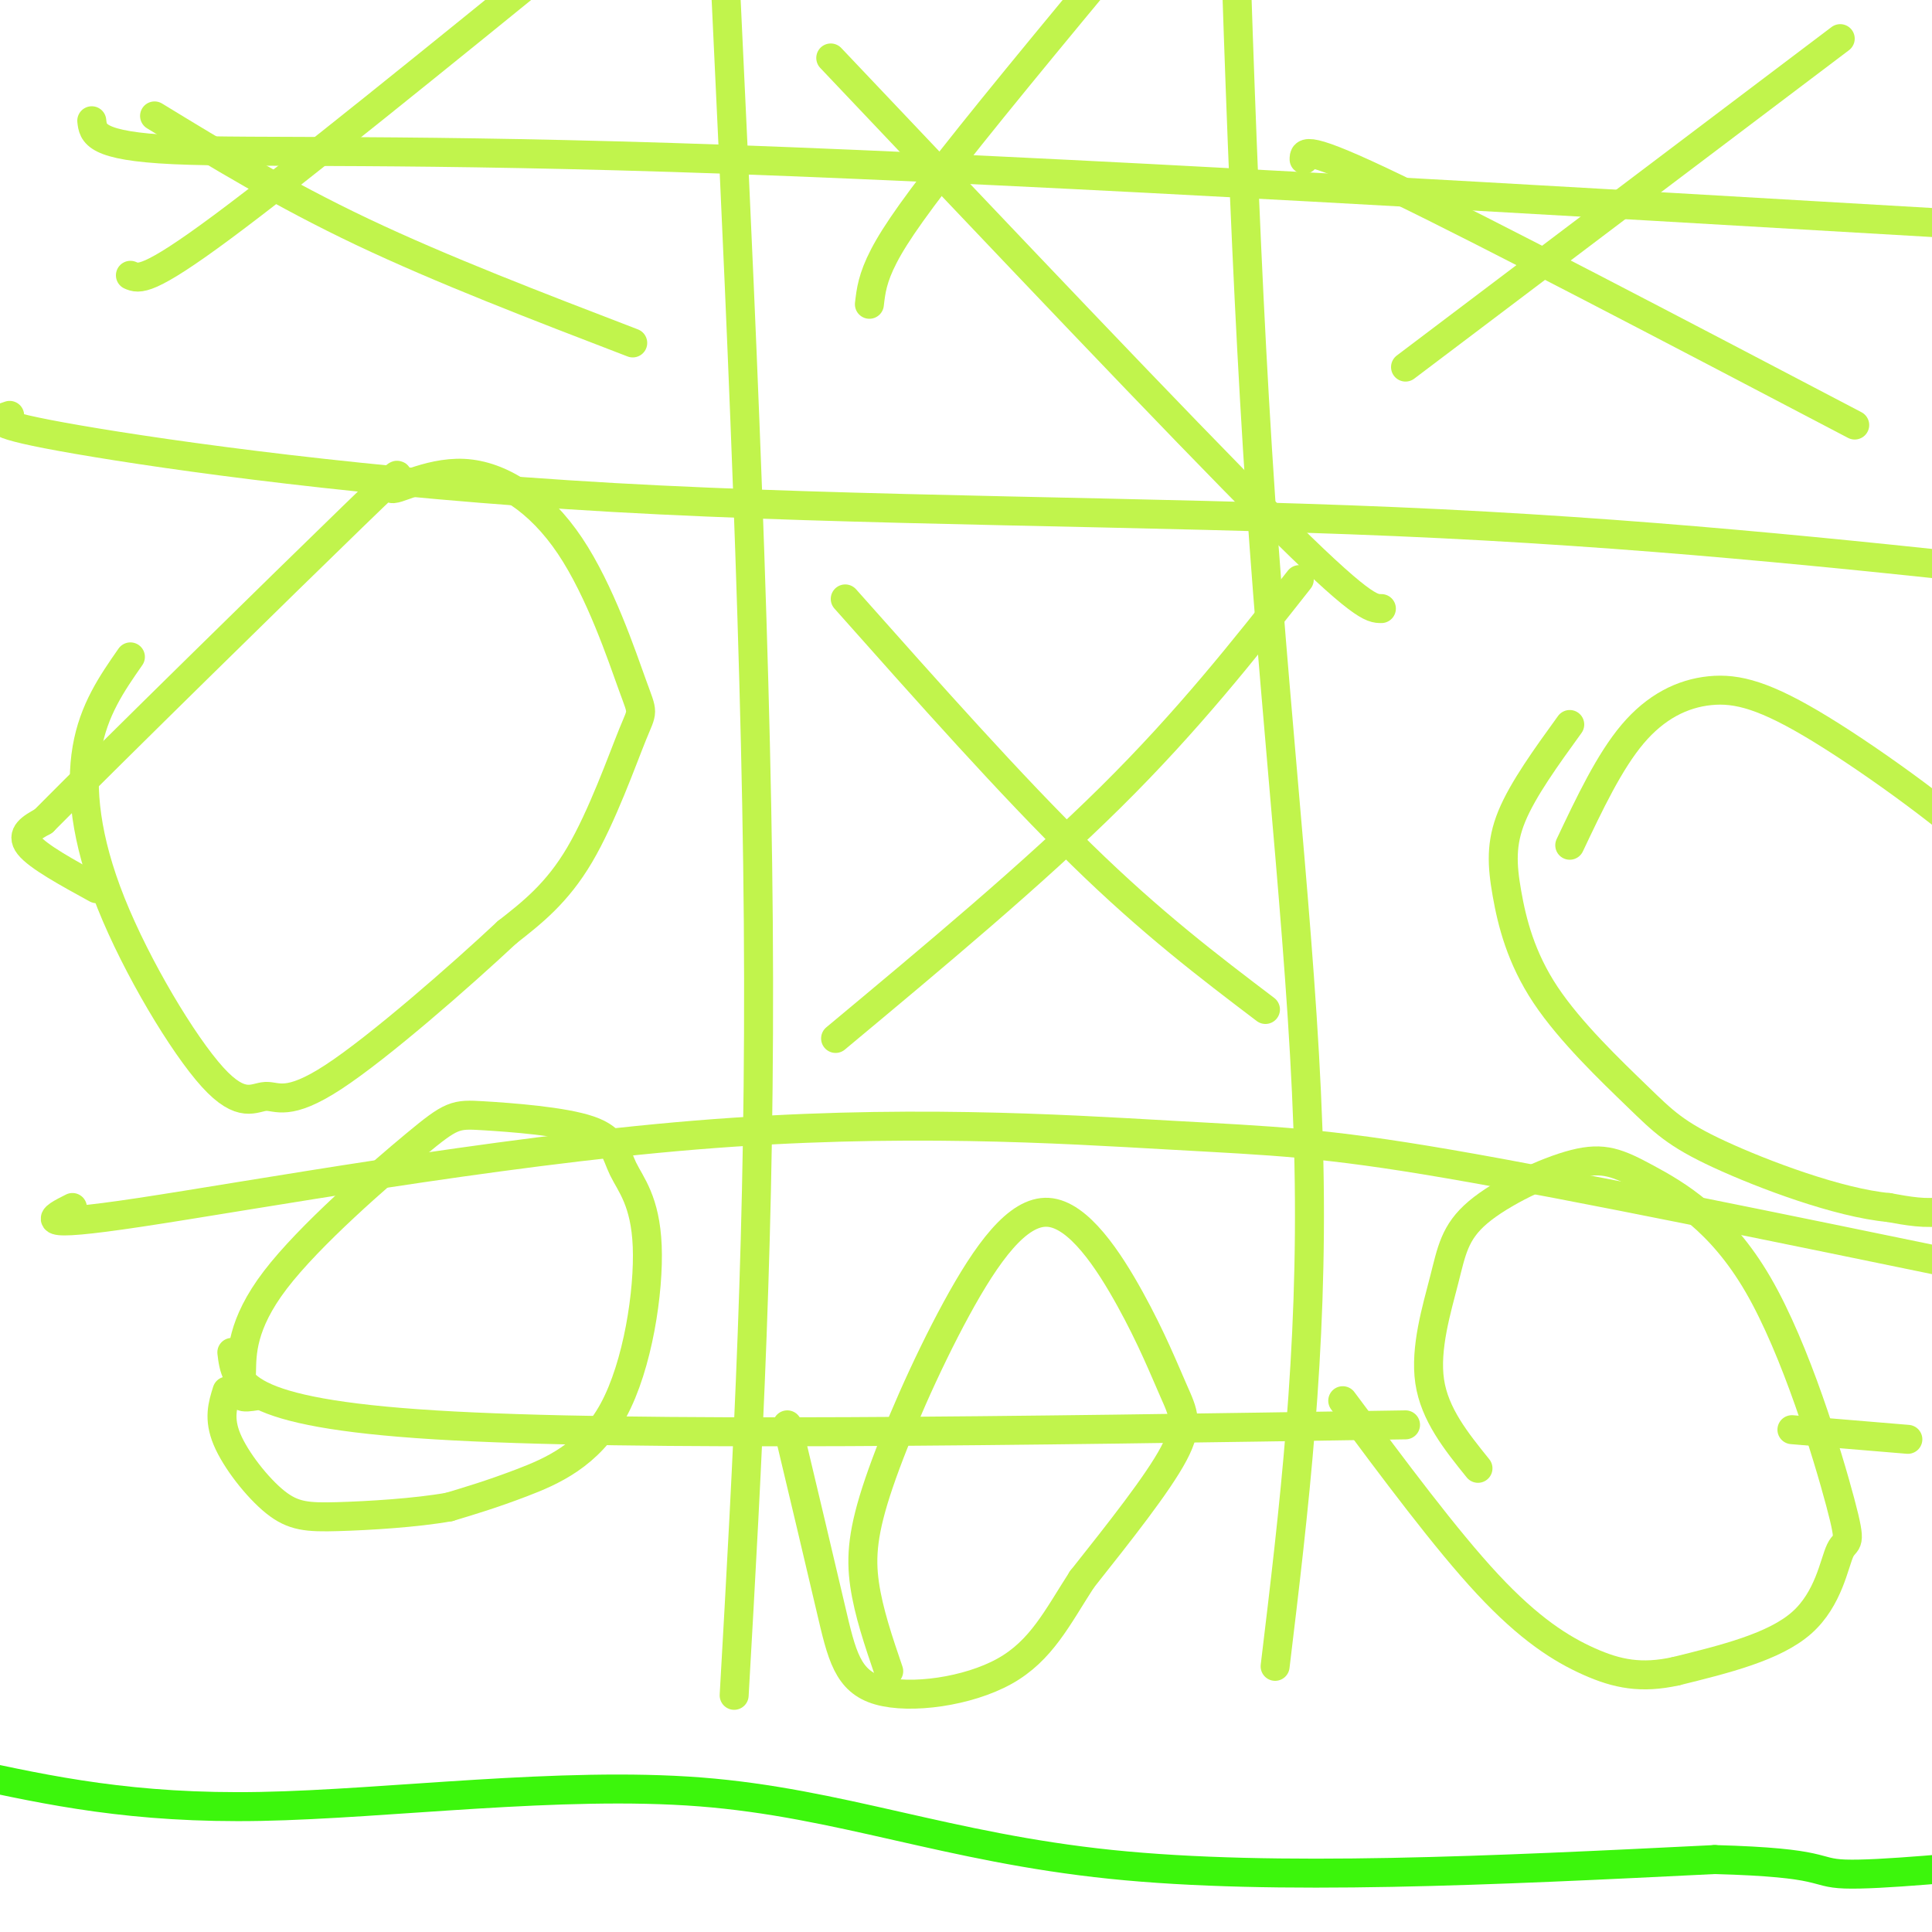
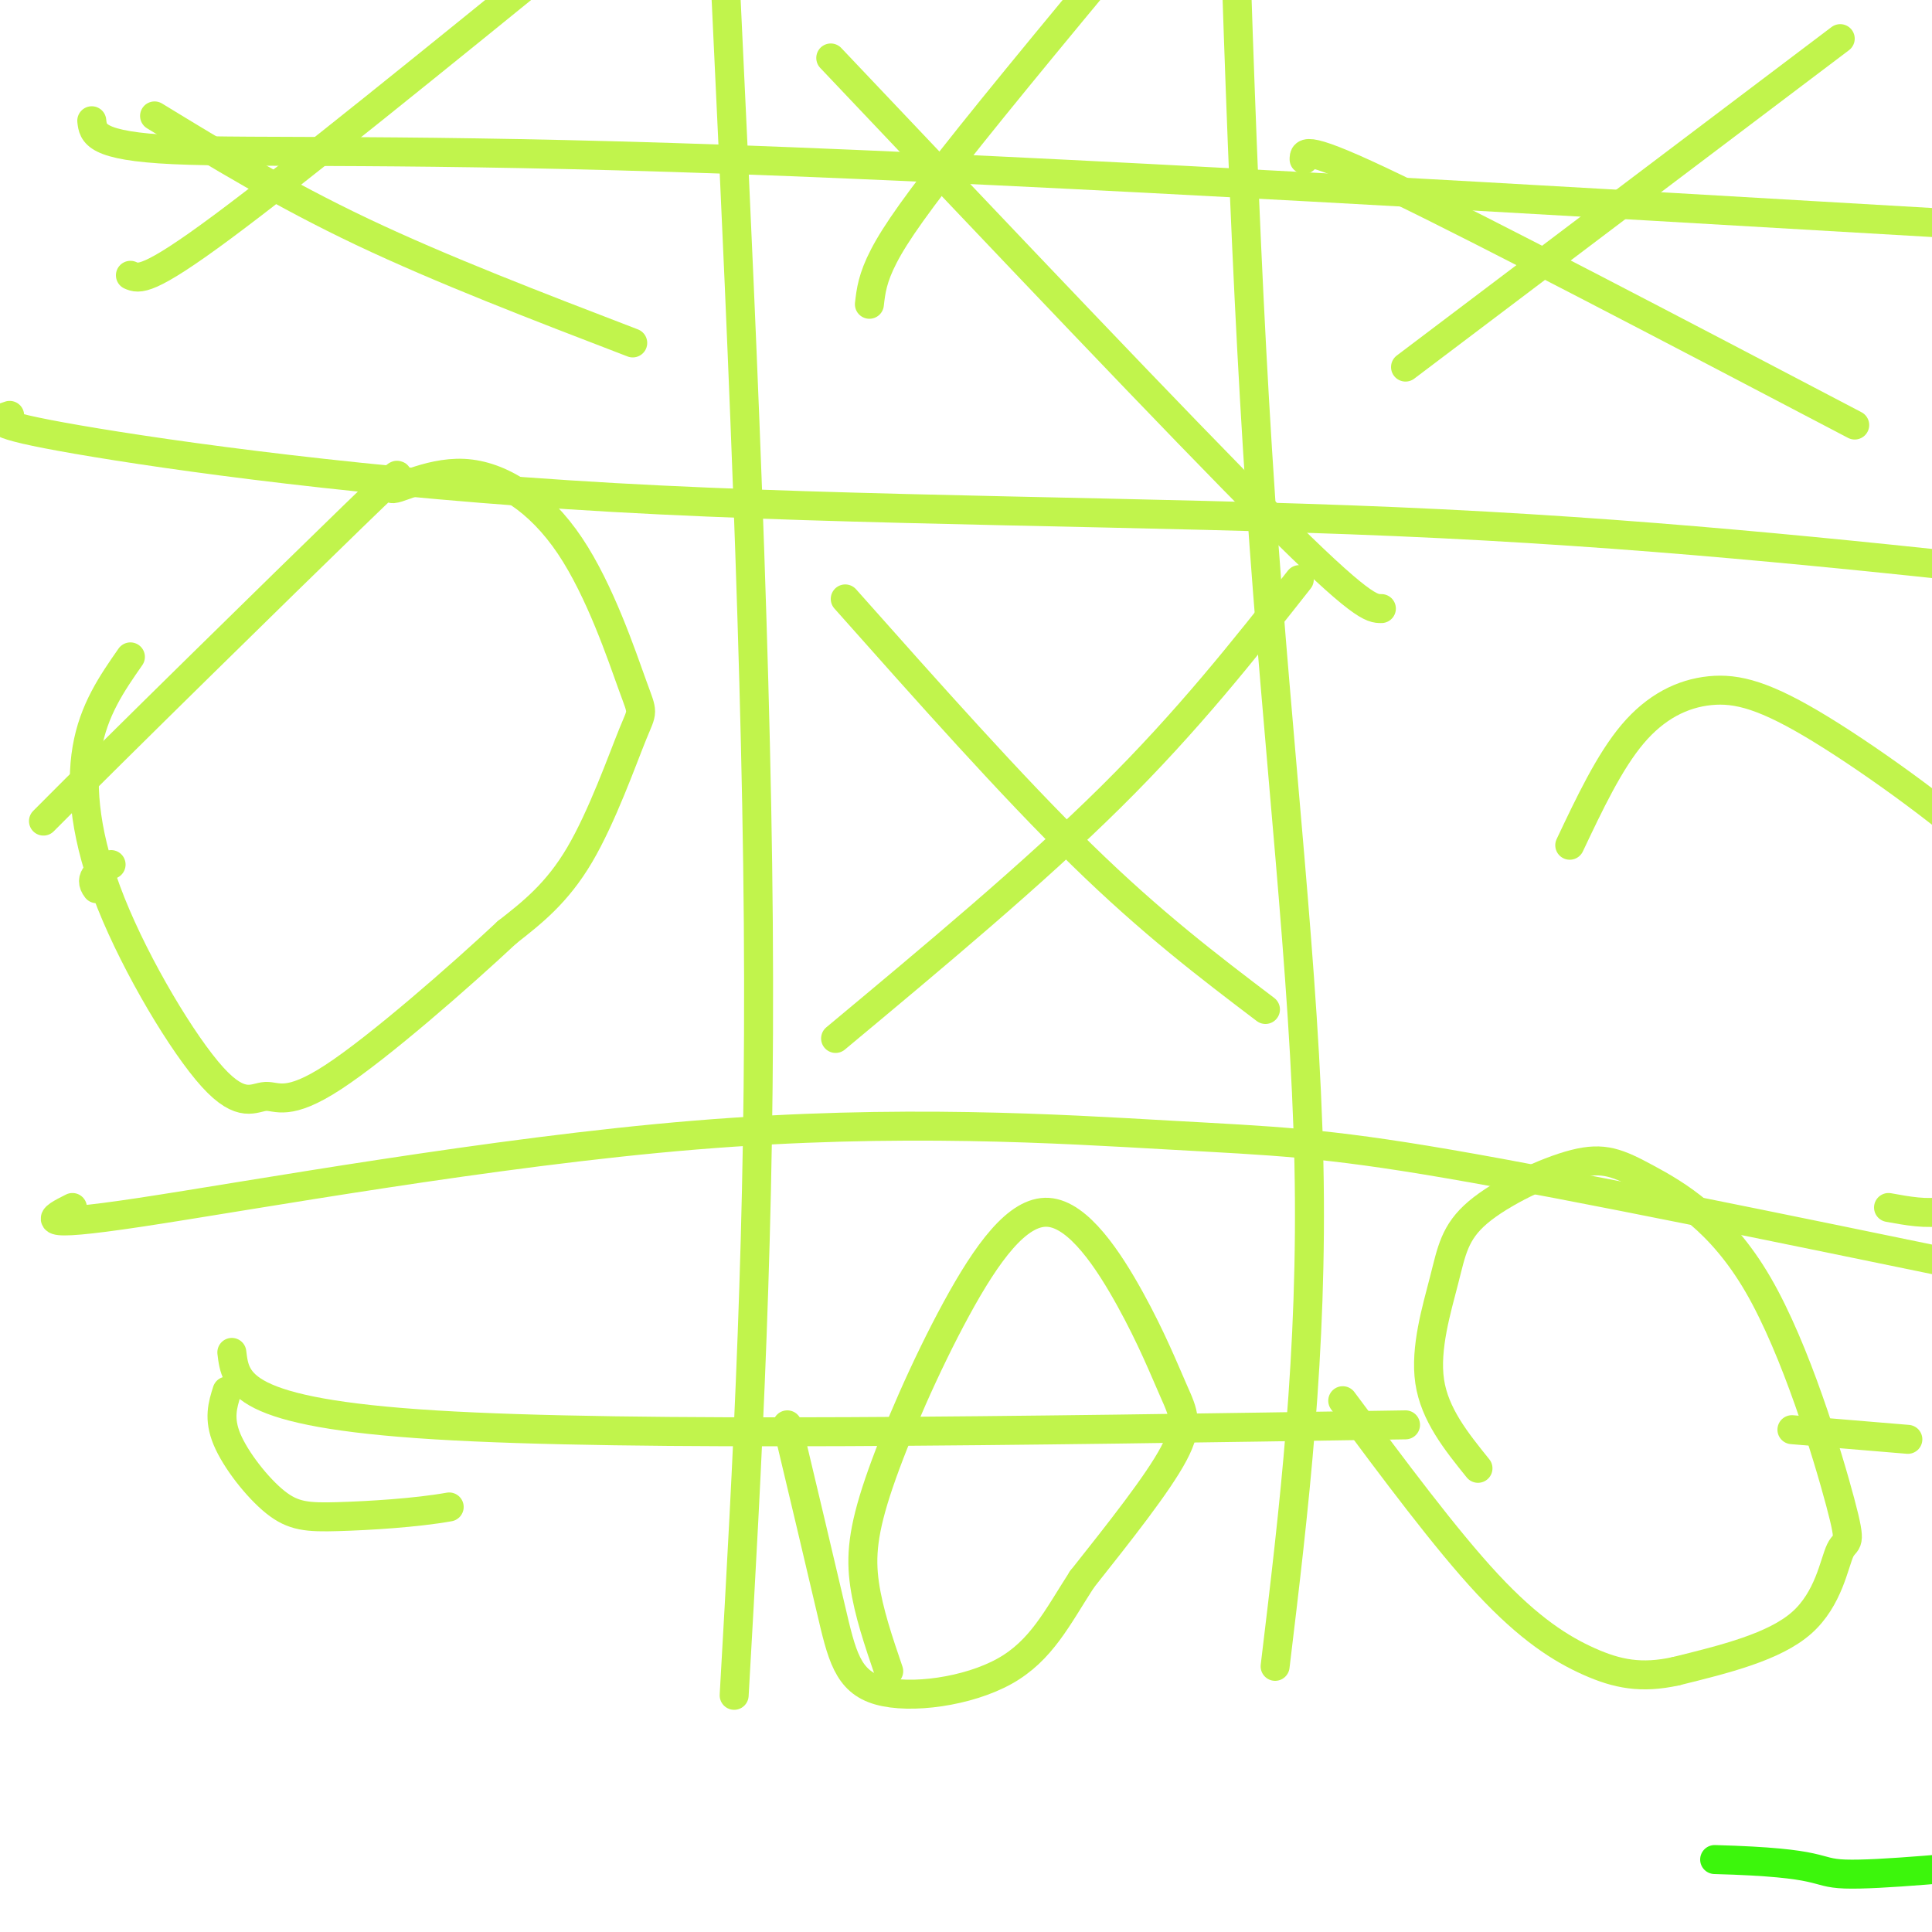
<svg xmlns="http://www.w3.org/2000/svg" viewBox="0 0 400 400" version="1.1">
  <g fill="none" stroke="#3CF60C" stroke-width="6" stroke-linecap="round" stroke-linejoin="round">
-     <path d="M-7,367c17.274,3.750 34.548,7.500 61,7c26.452,-0.500 62.083,-5.250 91,-3c28.917,2.250 51.119,11.500 85,15c33.881,3.500 79.440,1.250 125,-1" />
    <path d="M355,385c23.622,0.644 20.178,2.756 27,3c6.822,0.244 23.911,-1.378 41,-3" />
  </g>
  <g fill="none" stroke="#C1F44C" stroke-width="6" stroke-linecap="round" stroke-linejoin="round">
    <path d="M15,250c-4.421,2.222 -8.842,4.443 14,1c22.842,-3.443 72.947,-12.552 115,-16c42.053,-3.448 76.053,-1.236 98,0c21.947,1.236 31.842,1.496 58,6c26.158,4.504 68.579,13.252 111,22" />
-     <path d="M411,263c23.667,5.000 27.333,6.500 31,8" />
    <path d="M2,86c-2.607,0.839 -5.214,1.679 14,5c19.214,3.321 60.250,9.125 111,12c50.750,2.875 111.214,2.821 162,5c50.786,2.179 91.893,6.589 133,11" />
-     <path d="M422,119c22.667,1.833 12.833,0.917 3,0" />
    <path d="M152,351c2.750,-48.417 5.500,-96.833 5,-160c-0.500,-63.167 -4.250,-141.083 -8,-219" />
    <path d="M149,-28c-1.000,-39.000 0.500,-27.000 2,-15" />
    <path d="M264,345c3.911,-32.467 7.822,-64.933 7,-104c-0.822,-39.067 -6.378,-84.733 -10,-138c-3.622,-53.267 -5.311,-114.133 -7,-175" />
    <path d="M254,-72c-1.167,-29.167 -0.583,-14.583 0,0" />
    <path d="M173,215c20.500,-17.083 41.000,-34.167 57,-50c16.000,-15.833 27.500,-30.417 39,-45" />
    <path d="M175,124c17.250,19.417 34.500,38.833 49,53c14.500,14.167 26.250,23.083 38,32" />
    <path d="M180,63c0.311,-2.711 0.622,-5.422 3,-10c2.378,-4.578 6.822,-11.022 18,-25c11.178,-13.978 29.089,-35.489 47,-57" />
    <path d="M172,12c36.000,38.000 72.000,76.000 91,95c19.000,19.000 21.000,19.000 23,19" />
    <path d="M184,346c-2.090,-6.130 -4.179,-12.260 -5,-18c-0.821,-5.740 -0.373,-11.090 3,-21c3.373,-9.910 9.671,-24.378 16,-36c6.329,-11.622 12.690,-20.396 19,-20c6.310,0.396 12.568,9.962 17,18c4.432,8.038 7.040,14.549 9,19c1.960,4.451 3.274,6.843 0,13c-3.274,6.157 -11.137,16.078 -19,26" />
    <path d="M224,327c-5.118,7.933 -8.413,14.766 -16,19c-7.587,4.234 -19.466,5.871 -26,4c-6.534,-1.871 -7.724,-7.249 -10,-17c-2.276,-9.751 -5.638,-23.876 -9,-38" />
    <path d="M291,76c0.000,0.000 90.000,-68.000 90,-68" />
    <path d="M270,33c0.000,-1.583 0.000,-3.167 19,6c19.000,9.167 57.000,29.083 95,49" />
    <path d="M27,57c1.750,0.750 3.500,1.500 19,-10c15.500,-11.500 44.750,-35.250 74,-59" />
    <path d="M32,24c13.250,8.083 26.500,16.167 43,24c16.500,7.833 36.250,15.417 56,23" />
    <path d="M19,25c0.289,2.622 0.578,5.244 17,6c16.422,0.756 48.978,-0.356 115,2c66.022,2.356 165.511,8.178 265,14" />
-     <path d="M20,184c-6.083,-3.333 -12.167,-6.667 -14,-9c-1.833,-2.333 0.583,-3.667 3,-5" />
+     <path d="M20,184c-1.833,-2.333 0.583,-3.667 3,-5" />
    <path d="M9,170c14.637,-14.760 49.729,-49.161 64,-63c14.271,-13.839 7.719,-7.116 8,-6c0.281,1.116 7.394,-3.375 15,-3c7.606,0.375 15.704,5.617 22,15c6.296,9.383 10.791,22.907 13,29c2.209,6.093 2.133,4.756 0,10c-2.133,5.244 -6.324,17.070 -11,25c-4.676,7.930 -9.838,11.965 -15,16" />
    <path d="M105,193c-9.720,9.087 -26.520,23.803 -36,30c-9.480,6.197 -11.640,3.873 -14,4c-2.360,0.127 -4.921,2.704 -11,-4c-6.079,-6.704 -15.675,-22.690 -21,-36c-5.325,-13.310 -6.379,-23.946 -5,-32c1.379,-8.054 5.189,-13.527 9,-19" />
    <path d="M325,175c4.098,-8.654 8.195,-17.309 13,-23c4.805,-5.691 10.317,-8.419 16,-9c5.683,-0.581 11.537,0.985 23,8c11.463,7.015 28.537,19.478 36,27c7.463,7.522 5.317,10.102 4,22c-1.317,11.898 -1.805,33.114 -6,43c-4.195,9.886 -12.098,8.443 -20,7" />
-     <path d="M391,250c-10.265,-0.944 -25.929,-6.805 -35,-11c-9.071,-4.195 -11.549,-6.723 -17,-12c-5.451,-5.277 -13.873,-13.301 -19,-21c-5.127,-7.699 -6.957,-15.073 -8,-21c-1.043,-5.927 -1.298,-10.408 1,-16c2.298,-5.592 7.149,-12.296 12,-19" />
    <path d="M306,304c-4.495,-5.573 -8.989,-11.145 -10,-18c-1.011,-6.855 1.462,-14.992 3,-21c1.538,-6.008 2.141,-9.886 7,-14c4.859,-4.114 13.973,-8.464 20,-10c6.027,-1.536 8.967,-0.258 15,3c6.033,3.258 15.158,8.497 23,22c7.842,13.503 14.401,35.269 17,45c2.599,9.731 1.238,7.428 0,10c-1.238,2.572 -2.354,10.021 -8,15c-5.646,4.979 -15.823,7.490 -26,10" />
    <path d="M347,346c-7.202,1.595 -12.208,0.583 -18,-2c-5.792,-2.583 -12.369,-6.738 -21,-16c-8.631,-9.262 -19.315,-23.631 -30,-38" />
-     <path d="M53,289c-1.273,0.203 -2.546,0.407 -3,0c-0.454,-0.407 -0.090,-1.424 0,-5c0.090,-3.576 -0.093,-9.710 7,-19c7.093,-9.290 21.463,-21.735 29,-28c7.537,-6.265 8.240,-6.350 14,-6c5.760,0.350 16.577,1.135 22,3c5.423,1.865 5.450,4.809 7,8c1.550,3.191 4.622,6.628 5,16c0.378,9.372 -1.937,24.677 -7,34c-5.063,9.323 -12.875,12.664 -19,15c-6.125,2.336 -10.562,3.668 -15,5" />
    <path d="M93,312c-6.901,1.233 -16.654,1.815 -23,2c-6.346,0.185 -9.285,-0.027 -13,-3c-3.715,-2.973 -8.204,-8.707 -10,-13c-1.796,-4.293 -0.898,-7.147 0,-10" />
    <path d="M48,280c0.750,6.250 1.500,12.500 42,15c40.500,2.500 120.750,1.250 201,0" />
    <path d="M371,296c0.000,0.000 24.000,2.000 24,2" />
  </g>
</svg>